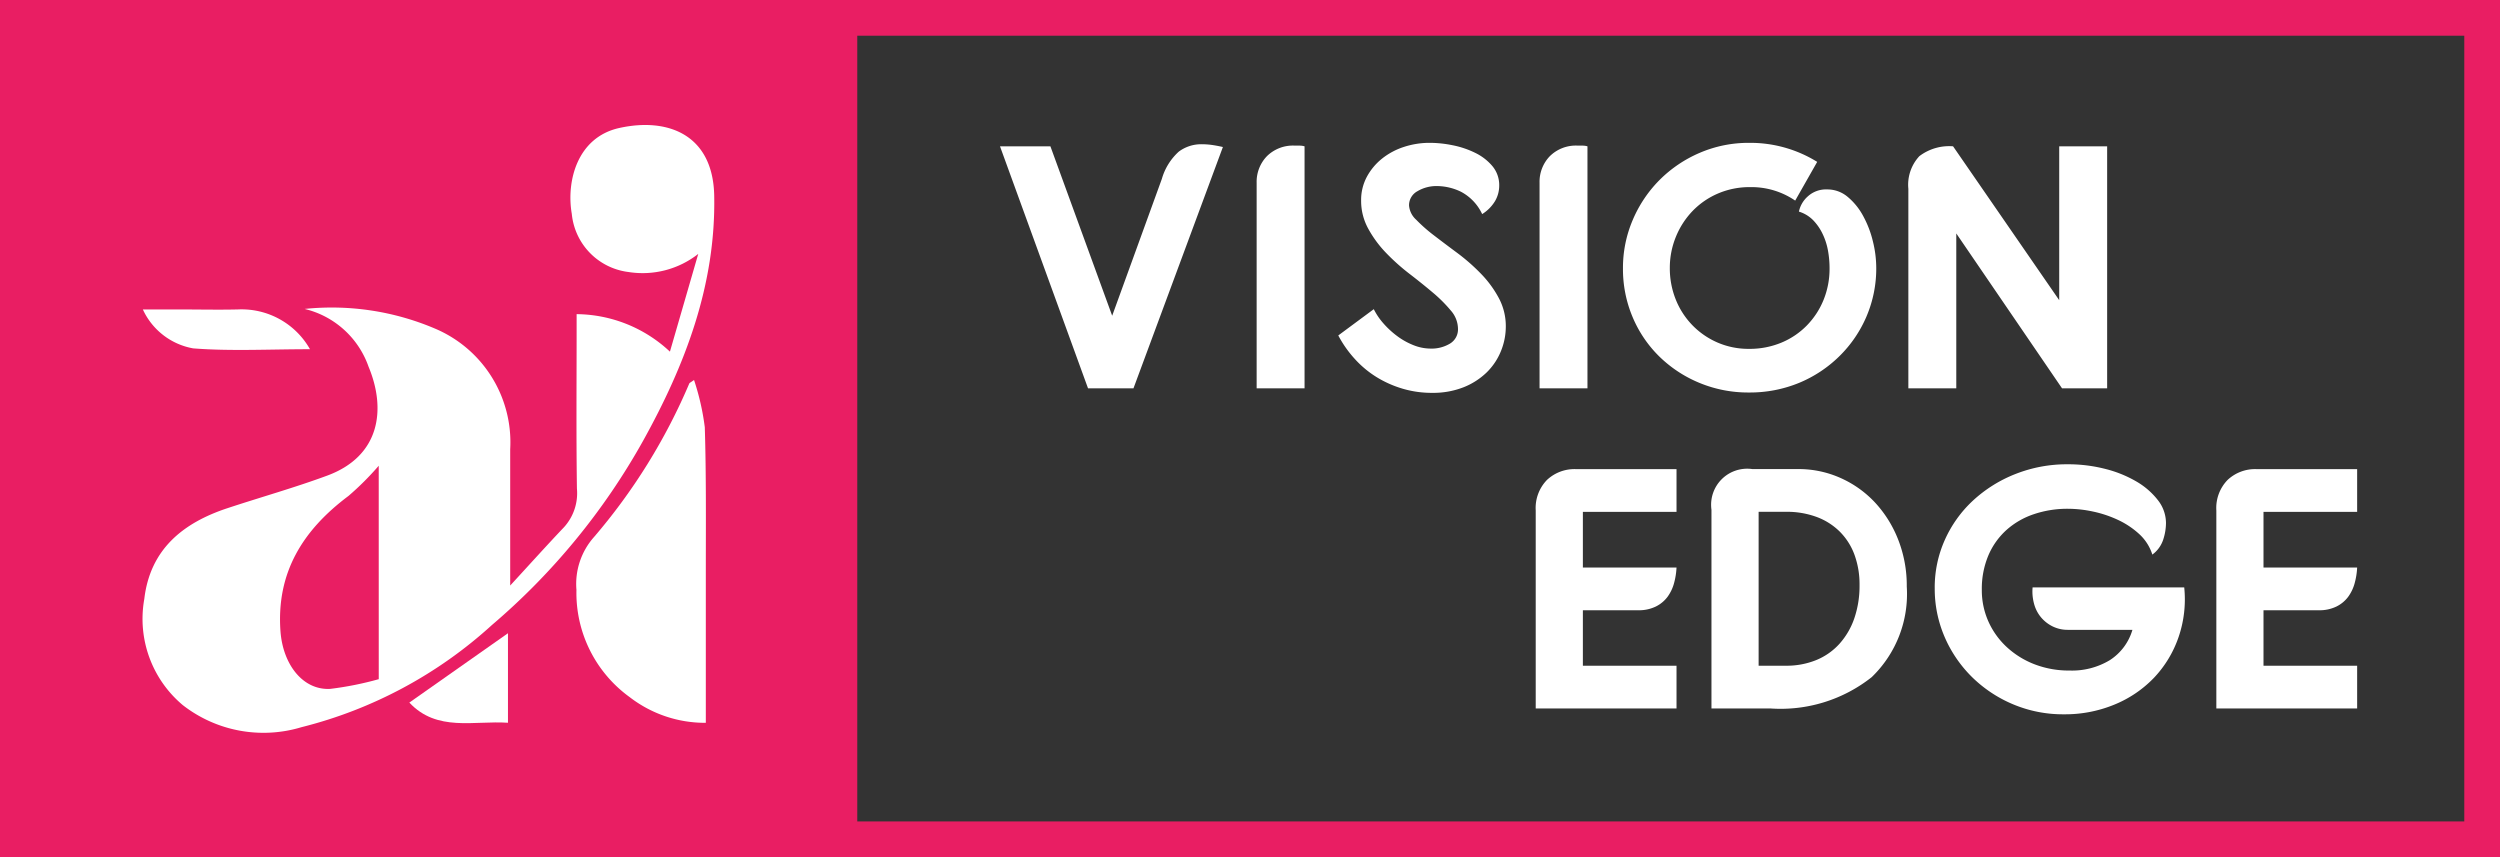
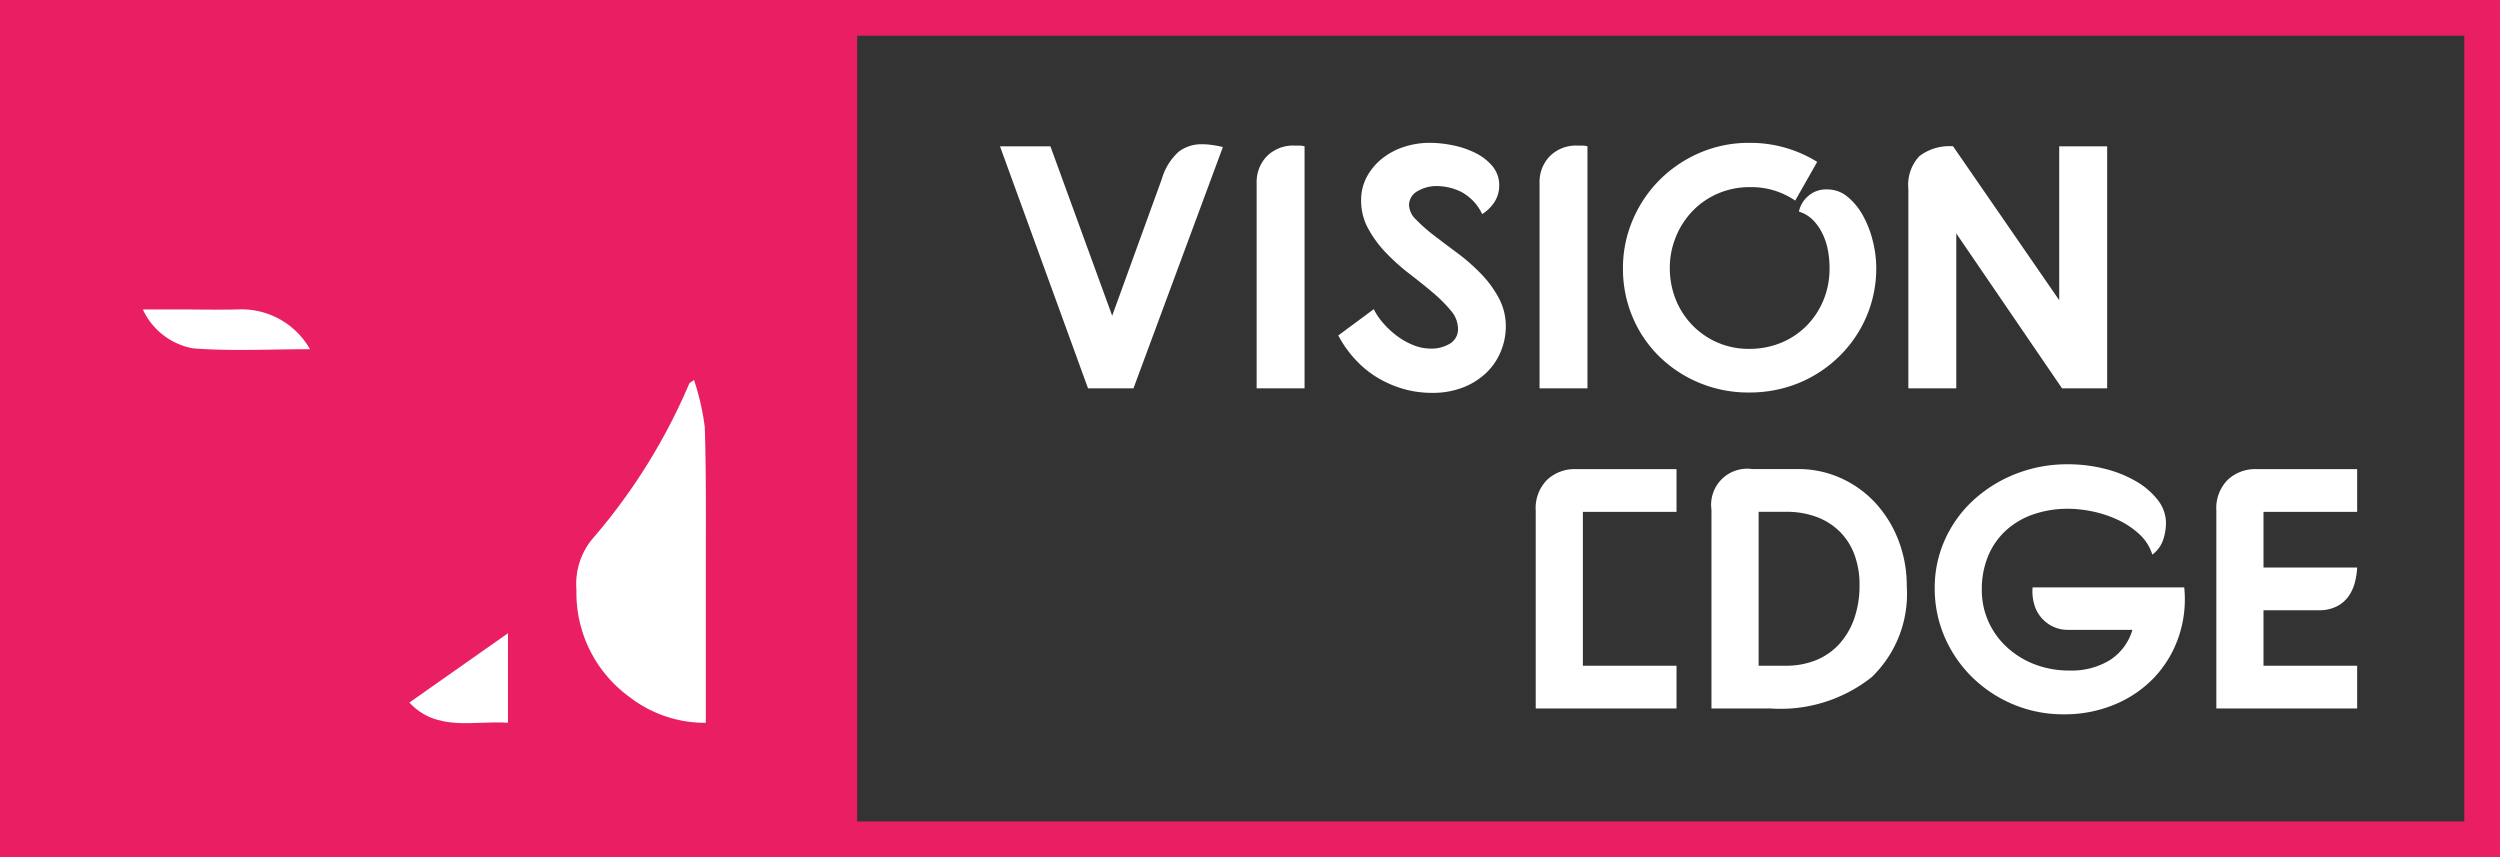
<svg xmlns="http://www.w3.org/2000/svg" width="140" height="48" viewBox="0 0 140 48">
  <rect x="0" y="0" width="140" height="48" fill="#333333" stroke="none" />
  <defs>
    <clipPath id="clip-path">
      <rect id="Rectangle_3634" data-name="Rectangle 3634" width="32" height="34" fill="#fff" />
    </clipPath>
  </defs>
  <g id="Group_19206" data-name="Group 19206" transform="translate(-1516 -11728)">
    <g id="Rectangle_3630" data-name="Rectangle 3630" transform="translate(1516 11728)" fill="none" stroke="#e91e63" stroke-width="2">
      <rect width="140" height="48" stroke="none" />
      <rect x="1" y="1" width="138" height="46" fill="none" />
    </g>
    <g id="Rectangle_3633" data-name="Rectangle 3633" transform="translate(1516 11728)" fill="#e91e63" stroke="#e91e63" stroke-width="2">
      <rect width="48" height="48" stroke="none" />
-       <rect x="1" y="1" width="46" height="46" fill="none" />
    </g>
    <g id="Group_19205" data-name="Group 19205" transform="translate(-4 1.2)">
      <path id="Path_13776" data-name="Path 13776" d="M.7-14.006H3.523L6.982-4.518l2.783-7.668a3.27,3.27,0,0,1,.944-1.52,2.087,2.087,0,0,1,1.3-.416,4.034,4.034,0,0,1,.557.039q.278.039.616.116L8.174-.452H5.63ZM15.072-.452V-11.973a2.064,2.064,0,0,1,.567-1.472,2.068,2.068,0,0,1,1.58-.6h.268a1,1,0,0,1,.268.039V-.452Zm4.572-2.963,1.988-1.472a3.653,3.653,0,0,0,.537.794,4.925,4.925,0,0,0,.765.707,3.974,3.974,0,0,0,.914.513,2.6,2.6,0,0,0,.964.194A2,2,0,0,0,25.9-2.959a.929.929,0,0,0,.447-.842,1.57,1.57,0,0,0-.4-1.007,7.9,7.9,0,0,0-1-1q-.606-.513-1.312-1.055a11.806,11.806,0,0,1-1.312-1.172,6.339,6.339,0,0,1-1-1.355,3.233,3.233,0,0,1-.4-1.578,2.752,2.752,0,0,1,.318-1.326,3.321,3.321,0,0,1,.845-1.017,3.876,3.876,0,0,1,1.223-.658,4.613,4.613,0,0,1,1.471-.232,6.484,6.484,0,0,1,1.272.136,5.081,5.081,0,0,1,1.262.426,2.91,2.91,0,0,1,.964.746,1.657,1.657,0,0,1,.378,1.094,1.714,1.714,0,0,1-.229.852,2.2,2.2,0,0,1-.726.736,2.707,2.707,0,0,0-1.183-1.249,3.125,3.125,0,0,0-1.322-.32,2.085,2.085,0,0,0-1.123.29.894.894,0,0,0-.467.794,1.2,1.2,0,0,0,.4.8,8.774,8.774,0,0,0,1,.881q.606.465,1.312.988A10.96,10.96,0,0,1,27.625-6.88a6.034,6.034,0,0,1,1,1.355,3.327,3.327,0,0,1,.4,1.607,3.638,3.638,0,0,1-.278,1.394,3.5,3.5,0,0,1-.805,1.191,3.95,3.95,0,0,1-1.292.823,4.66,4.66,0,0,1-1.759.31,5.749,5.749,0,0,1-1.64-.232,6.039,6.039,0,0,1-1.461-.649A5.669,5.669,0,0,1,20.568-2.1,6.337,6.337,0,0,1,19.644-3.414ZM30.915-.452V-11.973a2.064,2.064,0,0,1,.567-1.472,2.068,2.068,0,0,1,1.58-.6h.268a1,1,0,0,1,.268.039V-.452ZM42.663-14.2a7.1,7.1,0,0,1,3.8,1.065l-1.232,2.169a4.333,4.333,0,0,0-2.525-.755,4.468,4.468,0,0,0-1.8.358,4.357,4.357,0,0,0-1.421.978,4.551,4.551,0,0,0-.934,1.443A4.568,4.568,0,0,0,38.21-7.19a4.689,4.689,0,0,0,.328,1.752A4.414,4.414,0,0,0,39.462-4a4.385,4.385,0,0,0,1.411.978,4.348,4.348,0,0,0,1.769.358,4.627,4.627,0,0,0,1.819-.349,4.307,4.307,0,0,0,1.421-.959A4.437,4.437,0,0,0,46.817-5.4a4.619,4.619,0,0,0,.338-1.772,5.583,5.583,0,0,0-.089-1,3.644,3.644,0,0,0-.3-.929,2.885,2.885,0,0,0-.527-.765,1.9,1.9,0,0,0-.8-.484,1.569,1.569,0,0,1,.487-.842,1.513,1.513,0,0,1,1.1-.4,1.754,1.754,0,0,1,1.143.416,3.618,3.618,0,0,1,.865,1.065,5.753,5.753,0,0,1,.547,1.423,6.218,6.218,0,0,1,.189,1.472,6.848,6.848,0,0,1-.547,2.74,6.922,6.922,0,0,1-1.511,2.217A7.067,7.067,0,0,1,45.456-.762a7.243,7.243,0,0,1-2.813.542A7.119,7.119,0,0,1,39.86-.762a7.06,7.06,0,0,1-2.246-1.481A6.758,6.758,0,0,1,36.123-4.45a6.908,6.908,0,0,1-.537-2.721,6.821,6.821,0,0,1,.547-2.711,7.088,7.088,0,0,1,1.5-2.237,7.163,7.163,0,0,1,2.246-1.52A6.906,6.906,0,0,1,42.663-14.2ZM51.568-.452V-11.625a2.353,2.353,0,0,1,.616-1.83,2.764,2.764,0,0,1,1.888-.552l5.944,8.617v-8.617H62.7V-.452H60.175L54.252-9.127V-.452Z" transform="translate(1575.3 11749)" fill="#fff" />
-       <path id="Path_13777" data-name="Path 13777" d="M1-.606V-11.695a2.25,2.25,0,0,1,.636-1.714,2.251,2.251,0,0,1,1.614-.6H8.885v2.394H3.641V-8.5H8.885a3.977,3.977,0,0,1-.137.871,2.321,2.321,0,0,1-.362.766,1.824,1.824,0,0,1-.655.546,2.167,2.167,0,0,1-1,.211H3.641V-3H8.885V-.606ZM13.131-14.012h2.563A5.741,5.741,0,0,1,18.1-13.5a5.934,5.934,0,0,1,1.927,1.389,6.572,6.572,0,0,1,1.282,2.078,7.044,7.044,0,0,1,.47,2.6,6.461,6.461,0,0,1-1.966,5.075A8.216,8.216,0,0,1,14.148-.606H10.842V-11.733A2.019,2.019,0,0,1,13.131-14.012Zm.352,2.394V-3h1.526a4.41,4.41,0,0,0,1.7-.316,3.579,3.579,0,0,0,1.3-.91,4.148,4.148,0,0,0,.832-1.427,5.594,5.594,0,0,0,.293-1.867,4.8,4.8,0,0,0-.284-1.695,3.566,3.566,0,0,0-.822-1.293,3.625,3.625,0,0,0-1.3-.824,4.8,4.8,0,0,0-1.7-.287Zm9.861,4.271a6.518,6.518,0,0,1,.567-2.7,6.764,6.764,0,0,1,1.575-2.2,7.575,7.575,0,0,1,2.367-1.484A7.832,7.832,0,0,1,30.8-14.28a8.315,8.315,0,0,1,2.094.259,6.649,6.649,0,0,1,1.751.709,4.161,4.161,0,0,1,1.2,1.044,2.082,2.082,0,0,1,.45,1.283,3.044,3.044,0,0,1-.157.929,1.689,1.689,0,0,1-.607.833,2.636,2.636,0,0,0-.734-1.149,4.653,4.653,0,0,0-1.194-.795,6.394,6.394,0,0,0-1.409-.469,6.764,6.764,0,0,0-1.379-.153,5.884,5.884,0,0,0-1.927.306,4.386,4.386,0,0,0-1.536.891,4.052,4.052,0,0,0-1.008,1.427,4.81,4.81,0,0,0-.362,1.915,4.278,4.278,0,0,0,.372,1.781,4.389,4.389,0,0,0,1.037,1.436,4.86,4.86,0,0,0,1.556.958,5.347,5.347,0,0,0,1.947.345,4.1,4.1,0,0,0,2.26-.584,3.025,3.025,0,0,0,1.262-1.695H30.8a1.907,1.907,0,0,1-.832-.182,1.993,1.993,0,0,1-.655-.5,1.973,1.973,0,0,1-.4-.756,2.619,2.619,0,0,1-.088-.938h8.492a6.517,6.517,0,0,1-.323,2.8,6.266,6.266,0,0,1-1.37,2.26,6.445,6.445,0,0,1-2.211,1.5,7.235,7.235,0,0,1-2.827.546,7.211,7.211,0,0,1-2.866-.565,7.3,7.3,0,0,1-2.289-1.523A7.094,7.094,0,0,1,23.9-4.608,6.8,6.8,0,0,1,23.345-7.347ZM39.115-.606V-11.695a2.25,2.25,0,0,1,.636-1.714,2.251,2.251,0,0,1,1.614-.6H47v2.394H41.756V-8.5H47a3.977,3.977,0,0,1-.137.871,2.321,2.321,0,0,1-.362.766,1.824,1.824,0,0,1-.655.546,2.167,2.167,0,0,1-1,.211H41.756V-3H47V-.606Z" transform="translate(1605 11767.08)" fill="#fff" />
+       <path id="Path_13777" data-name="Path 13777" d="M1-.606V-11.695a2.25,2.25,0,0,1,.636-1.714,2.251,2.251,0,0,1,1.614-.6H8.885v2.394H3.641V-8.5H8.885H3.641V-3H8.885V-.606ZM13.131-14.012h2.563A5.741,5.741,0,0,1,18.1-13.5a5.934,5.934,0,0,1,1.927,1.389,6.572,6.572,0,0,1,1.282,2.078,7.044,7.044,0,0,1,.47,2.6,6.461,6.461,0,0,1-1.966,5.075A8.216,8.216,0,0,1,14.148-.606H10.842V-11.733A2.019,2.019,0,0,1,13.131-14.012Zm.352,2.394V-3h1.526a4.41,4.41,0,0,0,1.7-.316,3.579,3.579,0,0,0,1.3-.91,4.148,4.148,0,0,0,.832-1.427,5.594,5.594,0,0,0,.293-1.867,4.8,4.8,0,0,0-.284-1.695,3.566,3.566,0,0,0-.822-1.293,3.625,3.625,0,0,0-1.3-.824,4.8,4.8,0,0,0-1.7-.287Zm9.861,4.271a6.518,6.518,0,0,1,.567-2.7,6.764,6.764,0,0,1,1.575-2.2,7.575,7.575,0,0,1,2.367-1.484A7.832,7.832,0,0,1,30.8-14.28a8.315,8.315,0,0,1,2.094.259,6.649,6.649,0,0,1,1.751.709,4.161,4.161,0,0,1,1.2,1.044,2.082,2.082,0,0,1,.45,1.283,3.044,3.044,0,0,1-.157.929,1.689,1.689,0,0,1-.607.833,2.636,2.636,0,0,0-.734-1.149,4.653,4.653,0,0,0-1.194-.795,6.394,6.394,0,0,0-1.409-.469,6.764,6.764,0,0,0-1.379-.153,5.884,5.884,0,0,0-1.927.306,4.386,4.386,0,0,0-1.536.891,4.052,4.052,0,0,0-1.008,1.427,4.81,4.81,0,0,0-.362,1.915,4.278,4.278,0,0,0,.372,1.781,4.389,4.389,0,0,0,1.037,1.436,4.86,4.86,0,0,0,1.556.958,5.347,5.347,0,0,0,1.947.345,4.1,4.1,0,0,0,2.26-.584,3.025,3.025,0,0,0,1.262-1.695H30.8a1.907,1.907,0,0,1-.832-.182,1.993,1.993,0,0,1-.655-.5,1.973,1.973,0,0,1-.4-.756,2.619,2.619,0,0,1-.088-.938h8.492a6.517,6.517,0,0,1-.323,2.8,6.266,6.266,0,0,1-1.37,2.26,6.445,6.445,0,0,1-2.211,1.5,7.235,7.235,0,0,1-2.827.546,7.211,7.211,0,0,1-2.866-.565,7.3,7.3,0,0,1-2.289-1.523A7.094,7.094,0,0,1,23.9-4.608,6.8,6.8,0,0,1,23.345-7.347ZM39.115-.606V-11.695a2.25,2.25,0,0,1,.636-1.714,2.251,2.251,0,0,1,1.614-.6H47v2.394H41.756V-8.5H47a3.977,3.977,0,0,1-.137.871,2.321,2.321,0,0,1-.362.766,1.824,1.824,0,0,1-.655.546,2.167,2.167,0,0,1-1,.211H41.756V-3H47V-.606Z" transform="translate(1605 11767.08)" fill="#fff" />
    </g>
    <g id="Group_19207" data-name="Group 19207" transform="translate(1524 11735)">
      <g id="Group_19206-2" data-name="Group 19206" clip-path="url(#clip-path)">
-         <path id="Path_13779" data-name="Path 13779" d="M32.08,3.959C32.015.551,29.5-.438,26.766.167c-2.373.524-2.974,3.006-2.663,4.8a3.635,3.635,0,0,0,3.171,3.265,5.044,5.044,0,0,0,3.912-1.014L29.6,12.692a7.736,7.736,0,0,0-5.225-2.1v.879c0,2.963-.026,5.927.017,8.889a2.831,2.831,0,0,1-.721,2.161c-.968,1.02-1.908,2.065-3.016,3.269,0-2.74,0-5.181,0-7.622a6.915,6.915,0,0,0-4.235-6.777A14.772,14.772,0,0,0,9.143,10.3a5.039,5.039,0,0,1,3.579,3.232c.992,2.375.662,5-2.309,6.1-1.834.678-3.724,1.209-5.583,1.823C2.309,22.286.489,23.777.165,26.541a6.3,6.3,0,0,0,2.16,5.949,7.352,7.352,0,0,0,6.643,1.232A24.773,24.773,0,0,0,19.633,28,37.591,37.591,0,0,0,28.089,17.7c2.375-4.272,4.085-8.757,3.991-13.737M13.294,31.034a18.256,18.256,0,0,1-2.714.543c-1.543.086-2.654-1.378-2.789-3.222-.239-3.289,1.249-5.668,3.809-7.583a15.983,15.983,0,0,0,1.693-1.69Z" transform="translate(-0.084 0)" fill="#fff" />
        <path id="Path_13780" data-name="Path 13780" d="M152.258,89.355a13.859,13.859,0,0,0-.6-2.626c-.183.133-.249.155-.268.2a33.036,33.036,0,0,1-5.33,8.59,3.954,3.954,0,0,0-.987,2.962,7.2,7.2,0,0,0,2.985,6.01,6.9,6.9,0,0,0,4.26,1.436c0-2.852,0-5.6,0-8.34s.027-5.49-.058-8.231" transform="translate(-120.792 -72.449)" fill="#fff" />
        <path id="Path_13781" data-name="Path 13781" d="M2.829,64.906c2.113.163,4.249.046,6.53.046a4.4,4.4,0,0,0-4.04-2.227c-1.111.026-2.222,0-3.334,0H0a3.839,3.839,0,0,0,2.829,2.182" transform="translate(0 -52.396)" fill="#fff" />
        <path id="Path_13782" data-name="Path 13782" d="M94.688,177.872v-5.014l-5.523,3.883c1.55,1.658,3.62,1,5.523,1.13" transform="translate(-74.242 -144.397)" fill="#fff" />
      </g>
    </g>
  </g>
</svg>